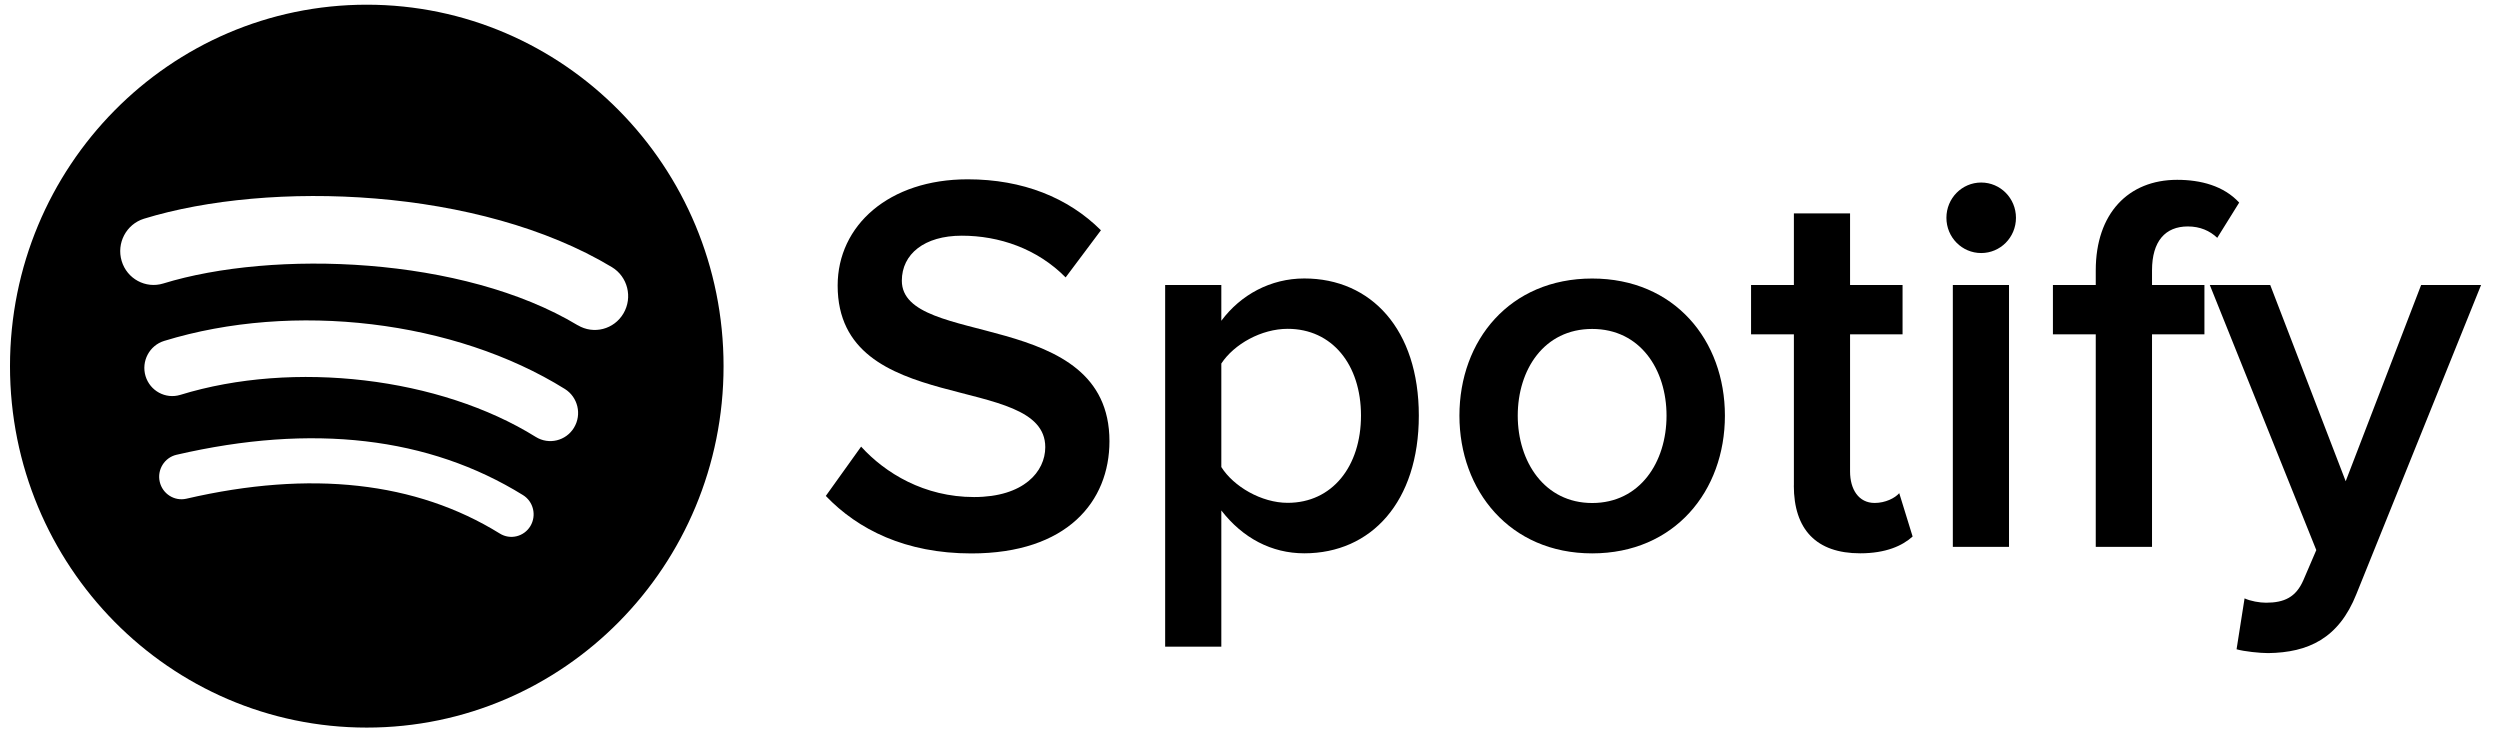
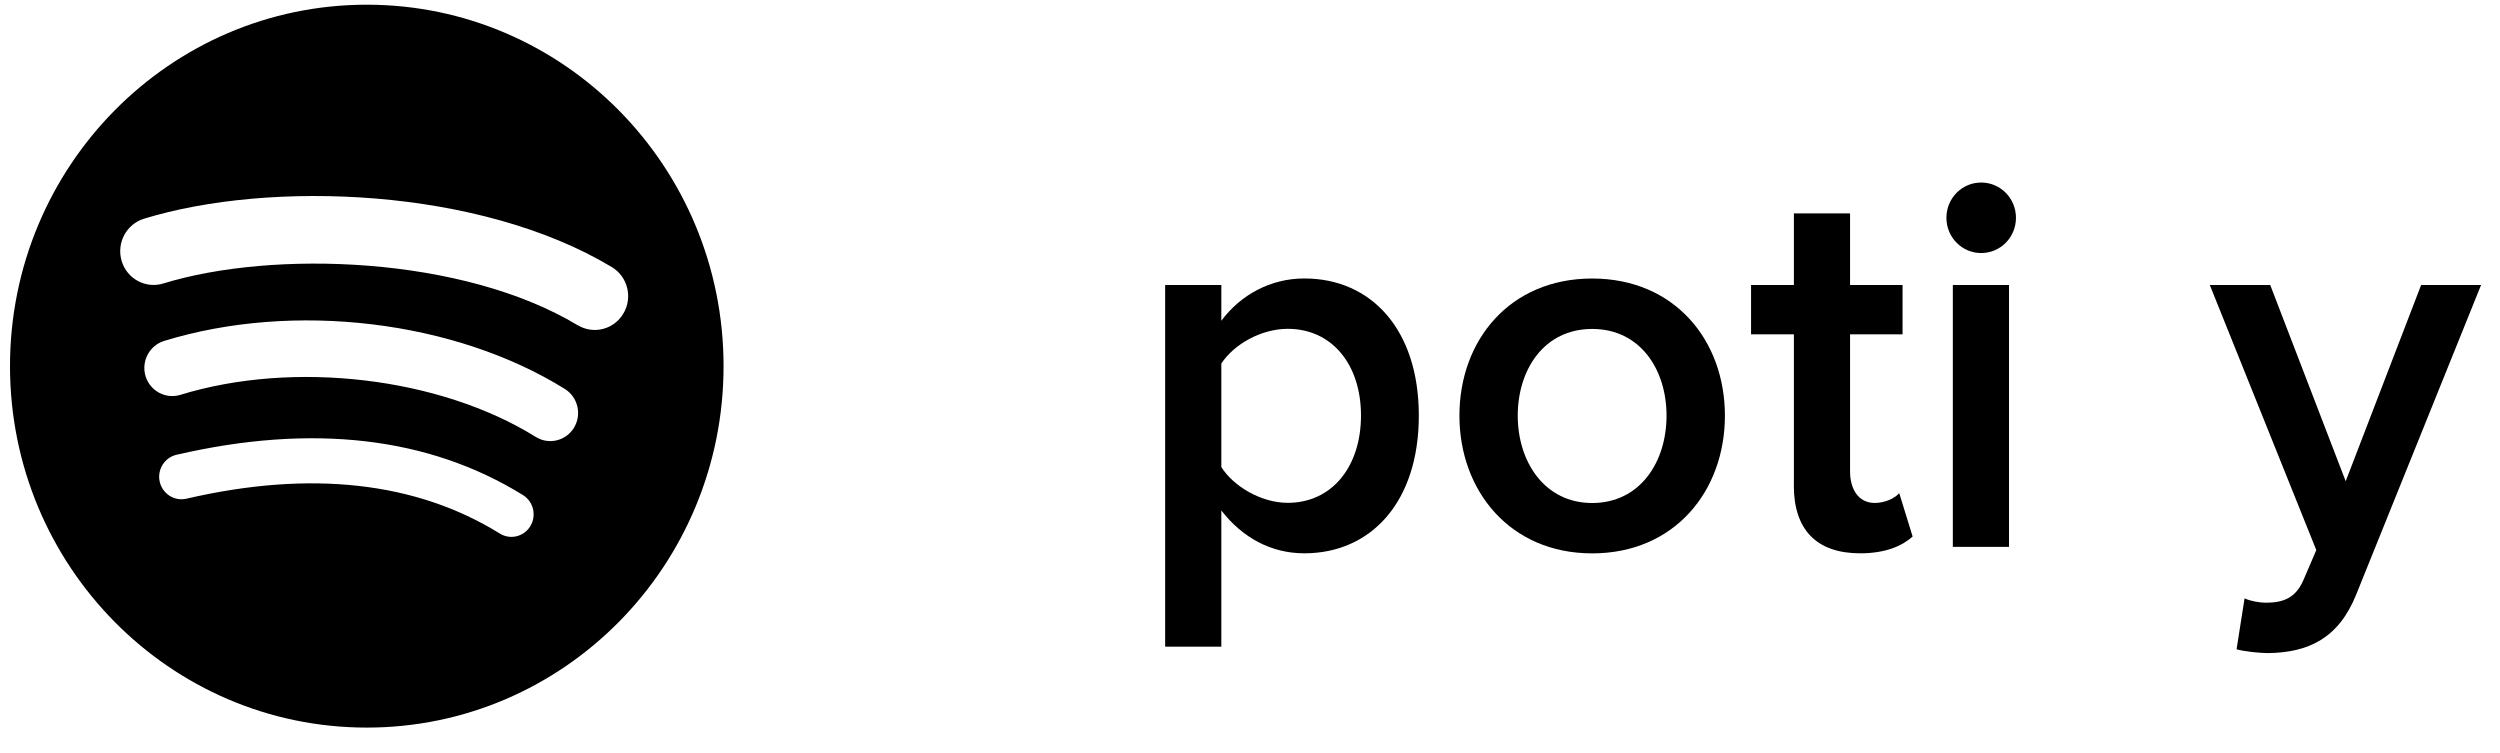
<svg xmlns="http://www.w3.org/2000/svg" width="83" height="25" viewBox="0 0 83 25" fill="none">
  <path d="M12.177 0.156C5.635 0.156 0.332 5.529 0.332 12.156C0.332 18.784 5.635 24.156 12.177 24.156C18.719 24.156 24.022 18.784 24.022 12.156C24.022 5.529 18.719 0.156 12.177 0.156ZM17.609 17.466C17.396 17.818 16.941 17.931 16.593 17.713C13.812 15.991 10.312 15.601 6.188 16.557C5.792 16.648 5.395 16.397 5.303 15.995C5.211 15.594 5.461 15.192 5.858 15.099C10.37 14.054 14.24 14.503 17.363 16.437C17.711 16.652 17.82 17.113 17.609 17.466ZM19.058 14.198C18.791 14.638 18.223 14.776 17.789 14.507C14.605 12.524 9.751 11.95 5.985 13.11C5.497 13.258 4.981 12.979 4.832 12.487C4.684 11.992 4.961 11.47 5.448 11.319C9.749 9.997 15.097 10.636 18.754 12.914C19.187 13.185 19.324 13.761 19.056 14.2L19.058 14.198ZM19.181 10.799C15.363 8.501 9.065 8.29 5.42 9.412C4.836 9.592 4.215 9.257 4.039 8.664C3.862 8.07 4.192 7.445 4.778 7.262C8.962 5.976 15.918 6.224 20.312 8.867C20.84 9.184 21.012 9.873 20.699 10.405C20.387 10.939 19.707 11.113 19.181 10.797" fill="black" />
-   <path d="M27.417 16.465L28.589 14.828C29.39 15.709 30.687 16.502 32.339 16.502C33.992 16.502 34.703 15.655 34.703 14.846C34.703 12.327 27.81 13.892 27.81 9.481C27.81 7.482 29.515 5.953 32.127 5.953C33.957 5.953 35.467 6.564 36.551 7.645L35.379 9.21C34.437 8.256 33.175 7.825 31.931 7.825C30.687 7.825 29.941 8.436 29.941 9.319C29.941 11.569 36.834 10.184 36.834 14.648C36.834 16.647 35.431 18.374 32.249 18.374C30.066 18.374 28.483 17.581 27.417 16.465Z" fill="black" />
  <path d="M40.548 16.951V21.469H38.683V9.463H40.548V10.65C41.189 9.787 42.183 9.245 43.302 9.245C45.523 9.245 47.105 10.937 47.105 13.799C47.105 16.66 45.523 18.37 43.302 18.37C42.218 18.37 41.259 17.865 40.548 16.947V16.951ZM45.185 13.797C45.185 12.105 44.226 10.917 42.751 10.917C41.88 10.917 40.974 11.422 40.548 12.069V15.506C40.956 16.153 41.88 16.694 42.751 16.694C44.226 16.694 45.185 15.489 45.185 13.795" fill="black" />
  <path d="M48.453 13.8C48.453 11.299 50.123 9.247 52.86 9.247C55.596 9.247 57.267 11.299 57.267 13.8C57.267 16.302 55.596 18.372 52.86 18.372C50.123 18.372 48.453 16.284 48.453 13.8ZM55.329 13.8C55.329 12.271 54.458 10.921 52.86 10.921C51.262 10.921 50.389 12.271 50.389 13.8C50.389 15.33 51.278 16.7 52.86 16.7C54.442 16.7 55.329 15.35 55.329 13.8Z" fill="black" />
  <path d="M59.557 16.122V11.1H58.135V9.461H59.557V7.084H61.422V9.461H63.165V11.1H61.422V15.653C61.422 16.247 61.707 16.698 62.239 16.698C62.594 16.698 62.914 16.536 63.055 16.373L63.499 17.812C63.161 18.119 62.61 18.37 61.758 18.37C60.301 18.37 59.555 17.578 59.555 16.12" fill="black" />
  <path d="M64.621 7.231C64.621 6.582 65.137 6.06 65.775 6.06C66.414 6.06 66.93 6.582 66.93 7.231C66.93 7.88 66.414 8.401 65.775 8.401C65.137 8.401 64.621 7.88 64.621 7.231ZM64.834 9.463H66.699V18.157H64.834V9.463Z" fill="black" />
-   <path d="M69.579 18.156V11.1H68.157V9.463H69.579V8.976C69.579 7.086 70.663 5.97 72.281 5.97C73.062 5.97 73.826 6.168 74.341 6.726L73.613 7.896C73.365 7.662 73.044 7.518 72.636 7.518C71.89 7.518 71.447 8.005 71.447 8.976V9.463H73.187V11.1H71.447V18.156H69.581H69.579Z" fill="black" />
  <path d="M74.52 19.866C74.715 19.957 75.018 20.01 75.231 20.01C75.836 20.01 76.227 19.83 76.475 19.255L76.901 18.263L73.365 9.461H75.371L77.877 15.977L80.382 9.461H82.372L78.233 19.721C77.647 21.198 76.633 21.665 75.301 21.683C75.035 21.683 74.502 21.629 74.254 21.556L74.52 19.864V19.866Z" fill="black" />
</svg>